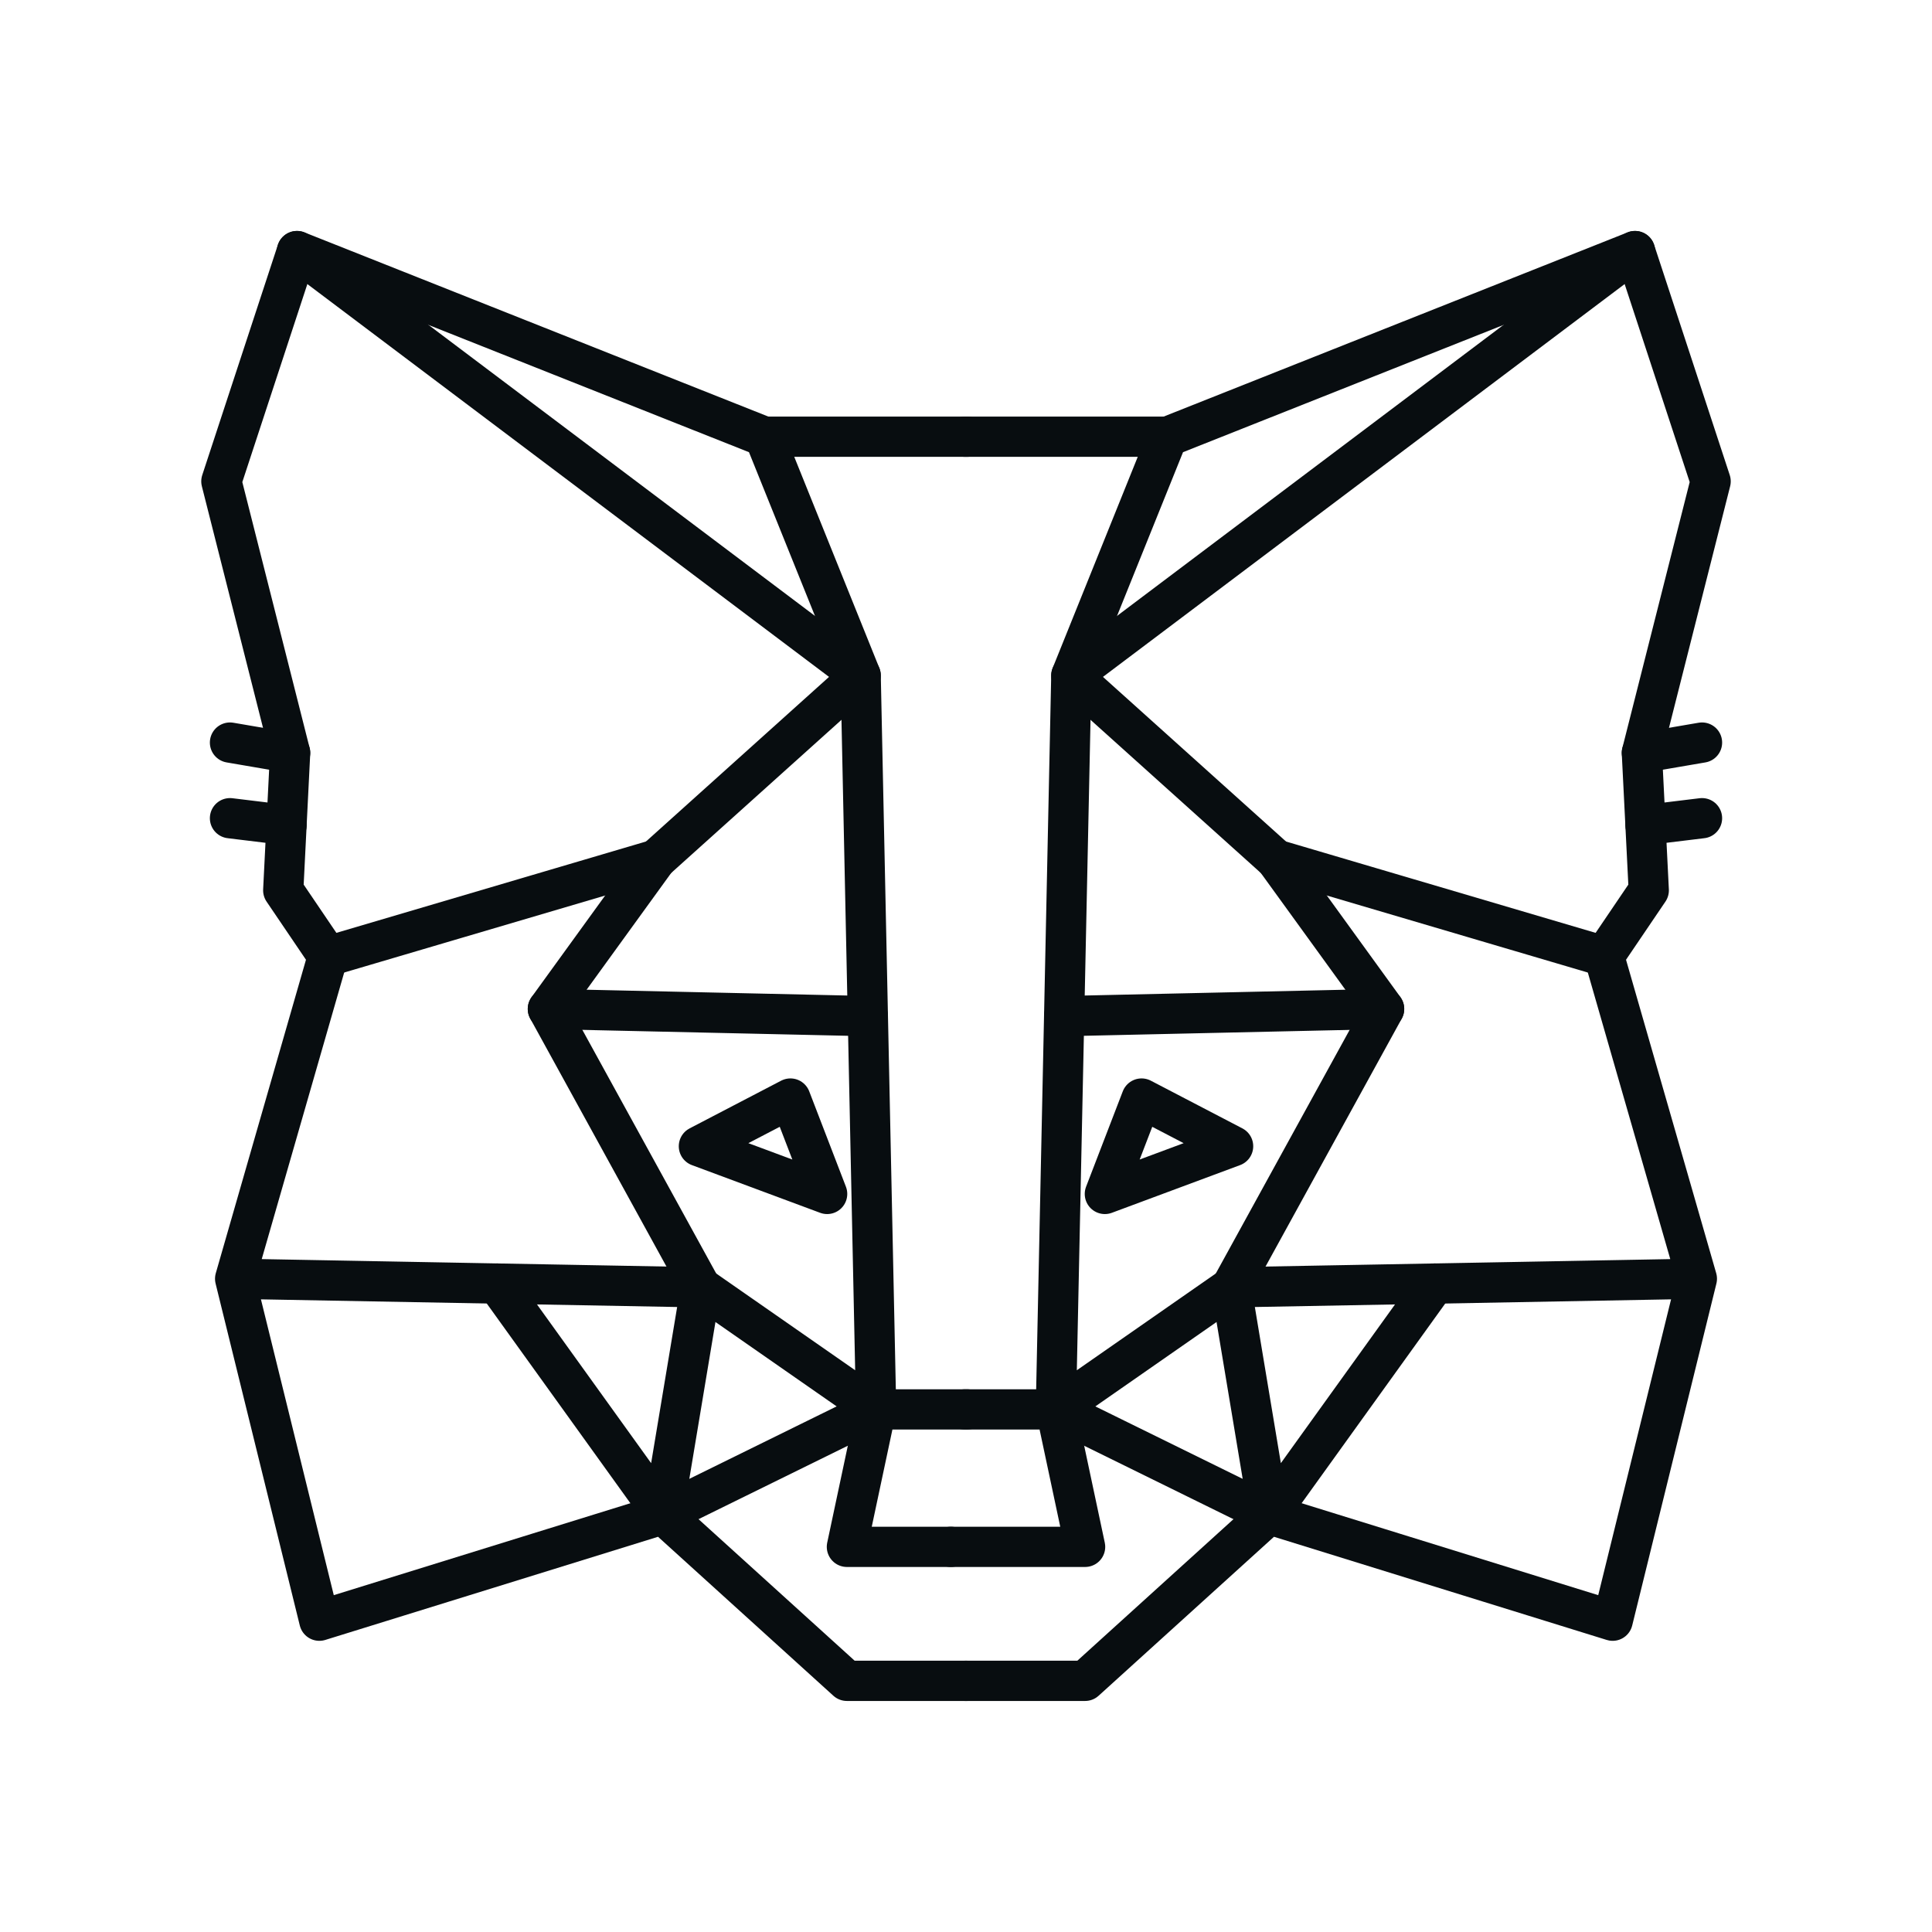
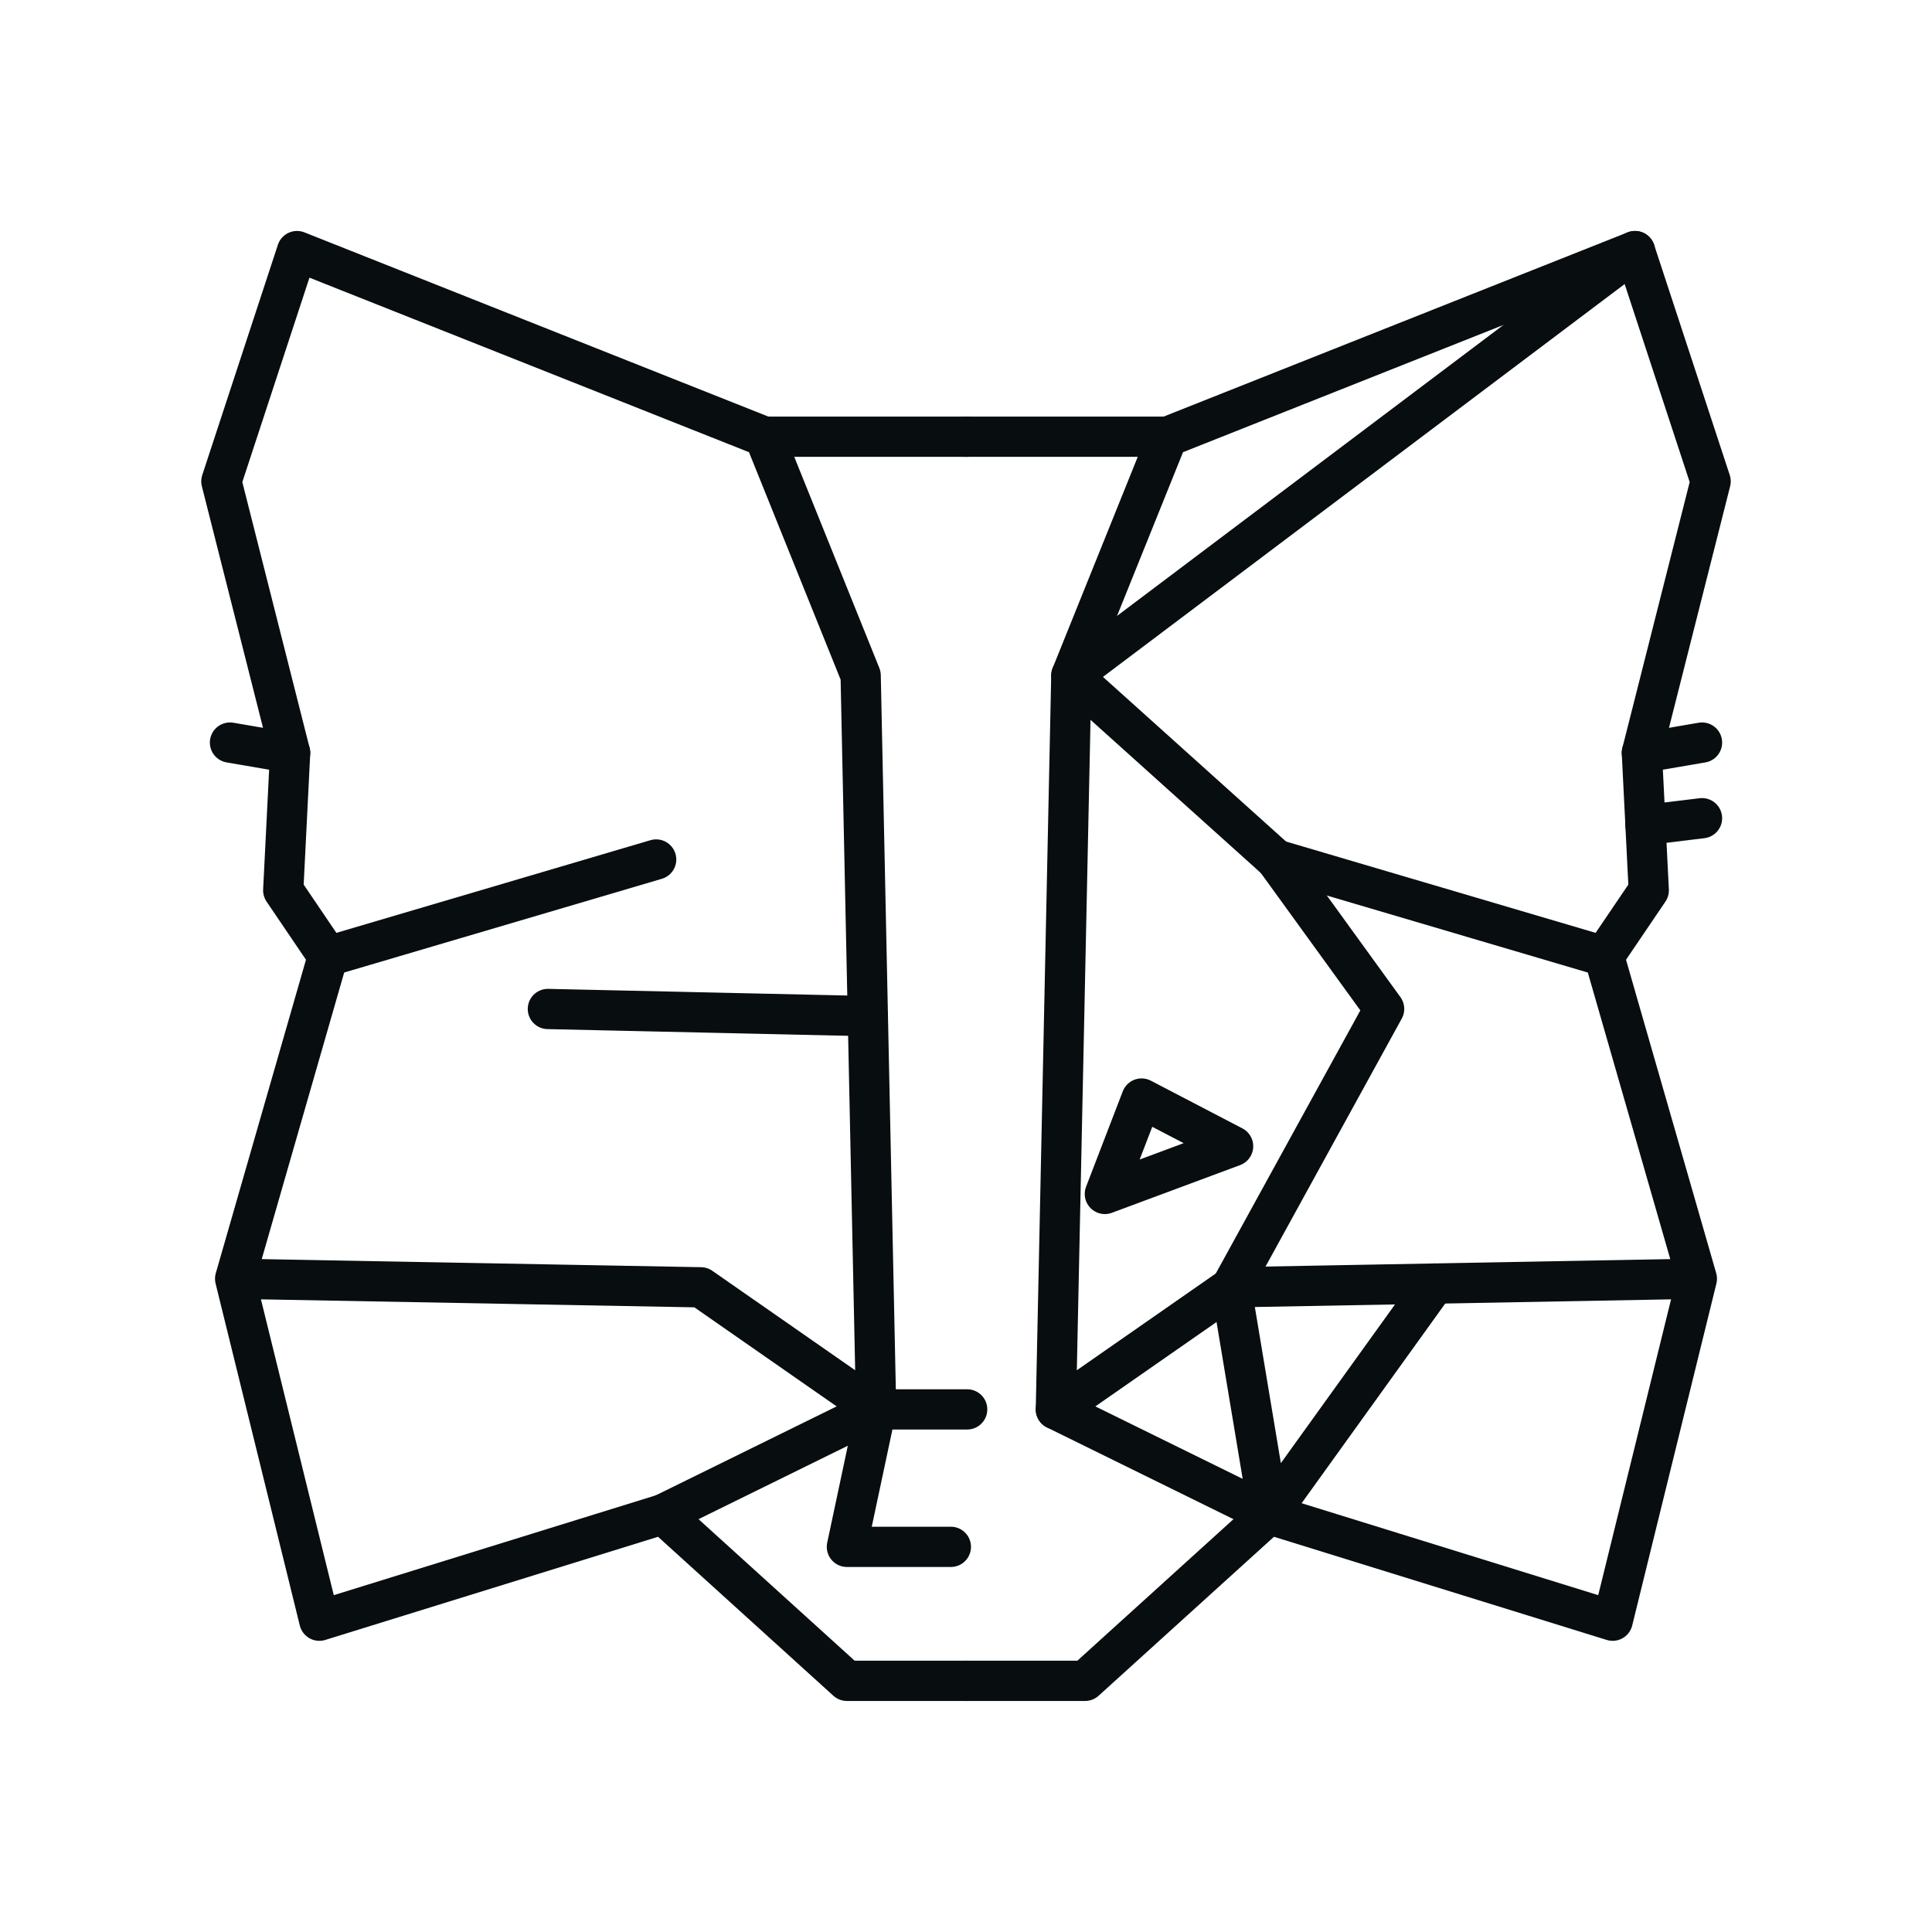
<svg xmlns="http://www.w3.org/2000/svg" width="48" height="48" viewBox="0 0 48 48" fill="none">
-   <path d="M23.971 35.016H26.233L26.959 38.431H23.624" stroke="#080D10" stroke-linecap="round" stroke-linejoin="round" />
  <path d="M42.158 31.77L30.588 31.983L26.233 35.015L26.617 16.783L29.008 10.849L40.621 6.238L42.5 11.959L40.792 18.705L40.963 22.12L39.853 23.758L42.158 31.77ZM42.158 31.77L40.066 40.266L31.527 37.619L26.959 41.76H23.971" stroke="#080D10" stroke-linecap="round" stroke-linejoin="round" />
  <path d="M39.853 23.76L31.698 21.354" stroke="#080D10" stroke-linecap="round" stroke-linejoin="round" />
  <path d="M40.792 18.705L42.286 18.449" stroke="#080D10" stroke-linecap="round" stroke-linejoin="round" />
  <path d="M42.286 20.328L40.882 20.499" stroke="#080D10" stroke-linecap="round" stroke-linejoin="round" />
-   <path d="M26.439 25.245L34.387 25.068" stroke="#080D10" stroke-linecap="round" stroke-linejoin="round" />
  <path d="M35.647 31.89L31.527 37.619L30.588 31.983L34.388 25.066L31.698 21.352L26.617 16.783L40.621 6.238" stroke="#080D10" stroke-linecap="round" stroke-linejoin="round" />
  <path d="M26.232 35.016L31.527 37.62" stroke="#080D10" stroke-linecap="round" stroke-linejoin="round" />
  <path d="M27.45 29.663L30.636 28.478L28.362 27.293L27.45 29.663Z" stroke="#080D10" stroke-linecap="round" stroke-linejoin="round" />
  <path d="M29.008 10.85H23.971" stroke="#080D10" stroke-linecap="round" stroke-linejoin="round" />
  <path d="M24.029 35.016H21.767L21.041 38.431H23.624" stroke="#080D10" stroke-linecap="round" stroke-linejoin="round" />
  <path d="M5.842 31.77L17.412 31.983L21.767 35.015L21.383 16.783L18.992 10.849L7.379 6.238L5.5 11.959L7.208 18.705L7.037 22.12L8.147 23.758L5.842 31.77ZM5.842 31.77L7.934 40.266L16.473 37.619L21.041 41.76H24.029" stroke="#080D10" stroke-linecap="round" stroke-linejoin="round" />
  <path d="M8.147 23.76L16.302 21.354" stroke="#080D10" stroke-linecap="round" stroke-linejoin="round" />
  <path d="M7.208 18.705L5.714 18.449" stroke="#080D10" stroke-linecap="round" stroke-linejoin="round" />
-   <path d="M5.714 20.328L7.119 20.499" stroke="#080D10" stroke-linecap="round" stroke-linejoin="round" />
  <path d="M21.561 25.245L13.612 25.068" stroke="#080D10" stroke-linecap="round" stroke-linejoin="round" />
-   <path d="M12.353 31.89L16.473 37.619L17.412 31.983L13.612 25.066L16.302 21.352L21.383 16.783L7.379 6.238" stroke="#080D10" stroke-linecap="round" stroke-linejoin="round" />
  <path d="M21.767 35.016L16.473 37.62" stroke="#080D10" stroke-linecap="round" stroke-linejoin="round" />
-   <path d="M20.55 29.663L17.364 28.478L19.638 27.293L20.55 29.663Z" stroke="#080D10" stroke-linecap="round" stroke-linejoin="round" />
  <path d="M18.992 10.85H24.029" stroke="#080D10" stroke-linecap="round" stroke-linejoin="round" />
</svg>